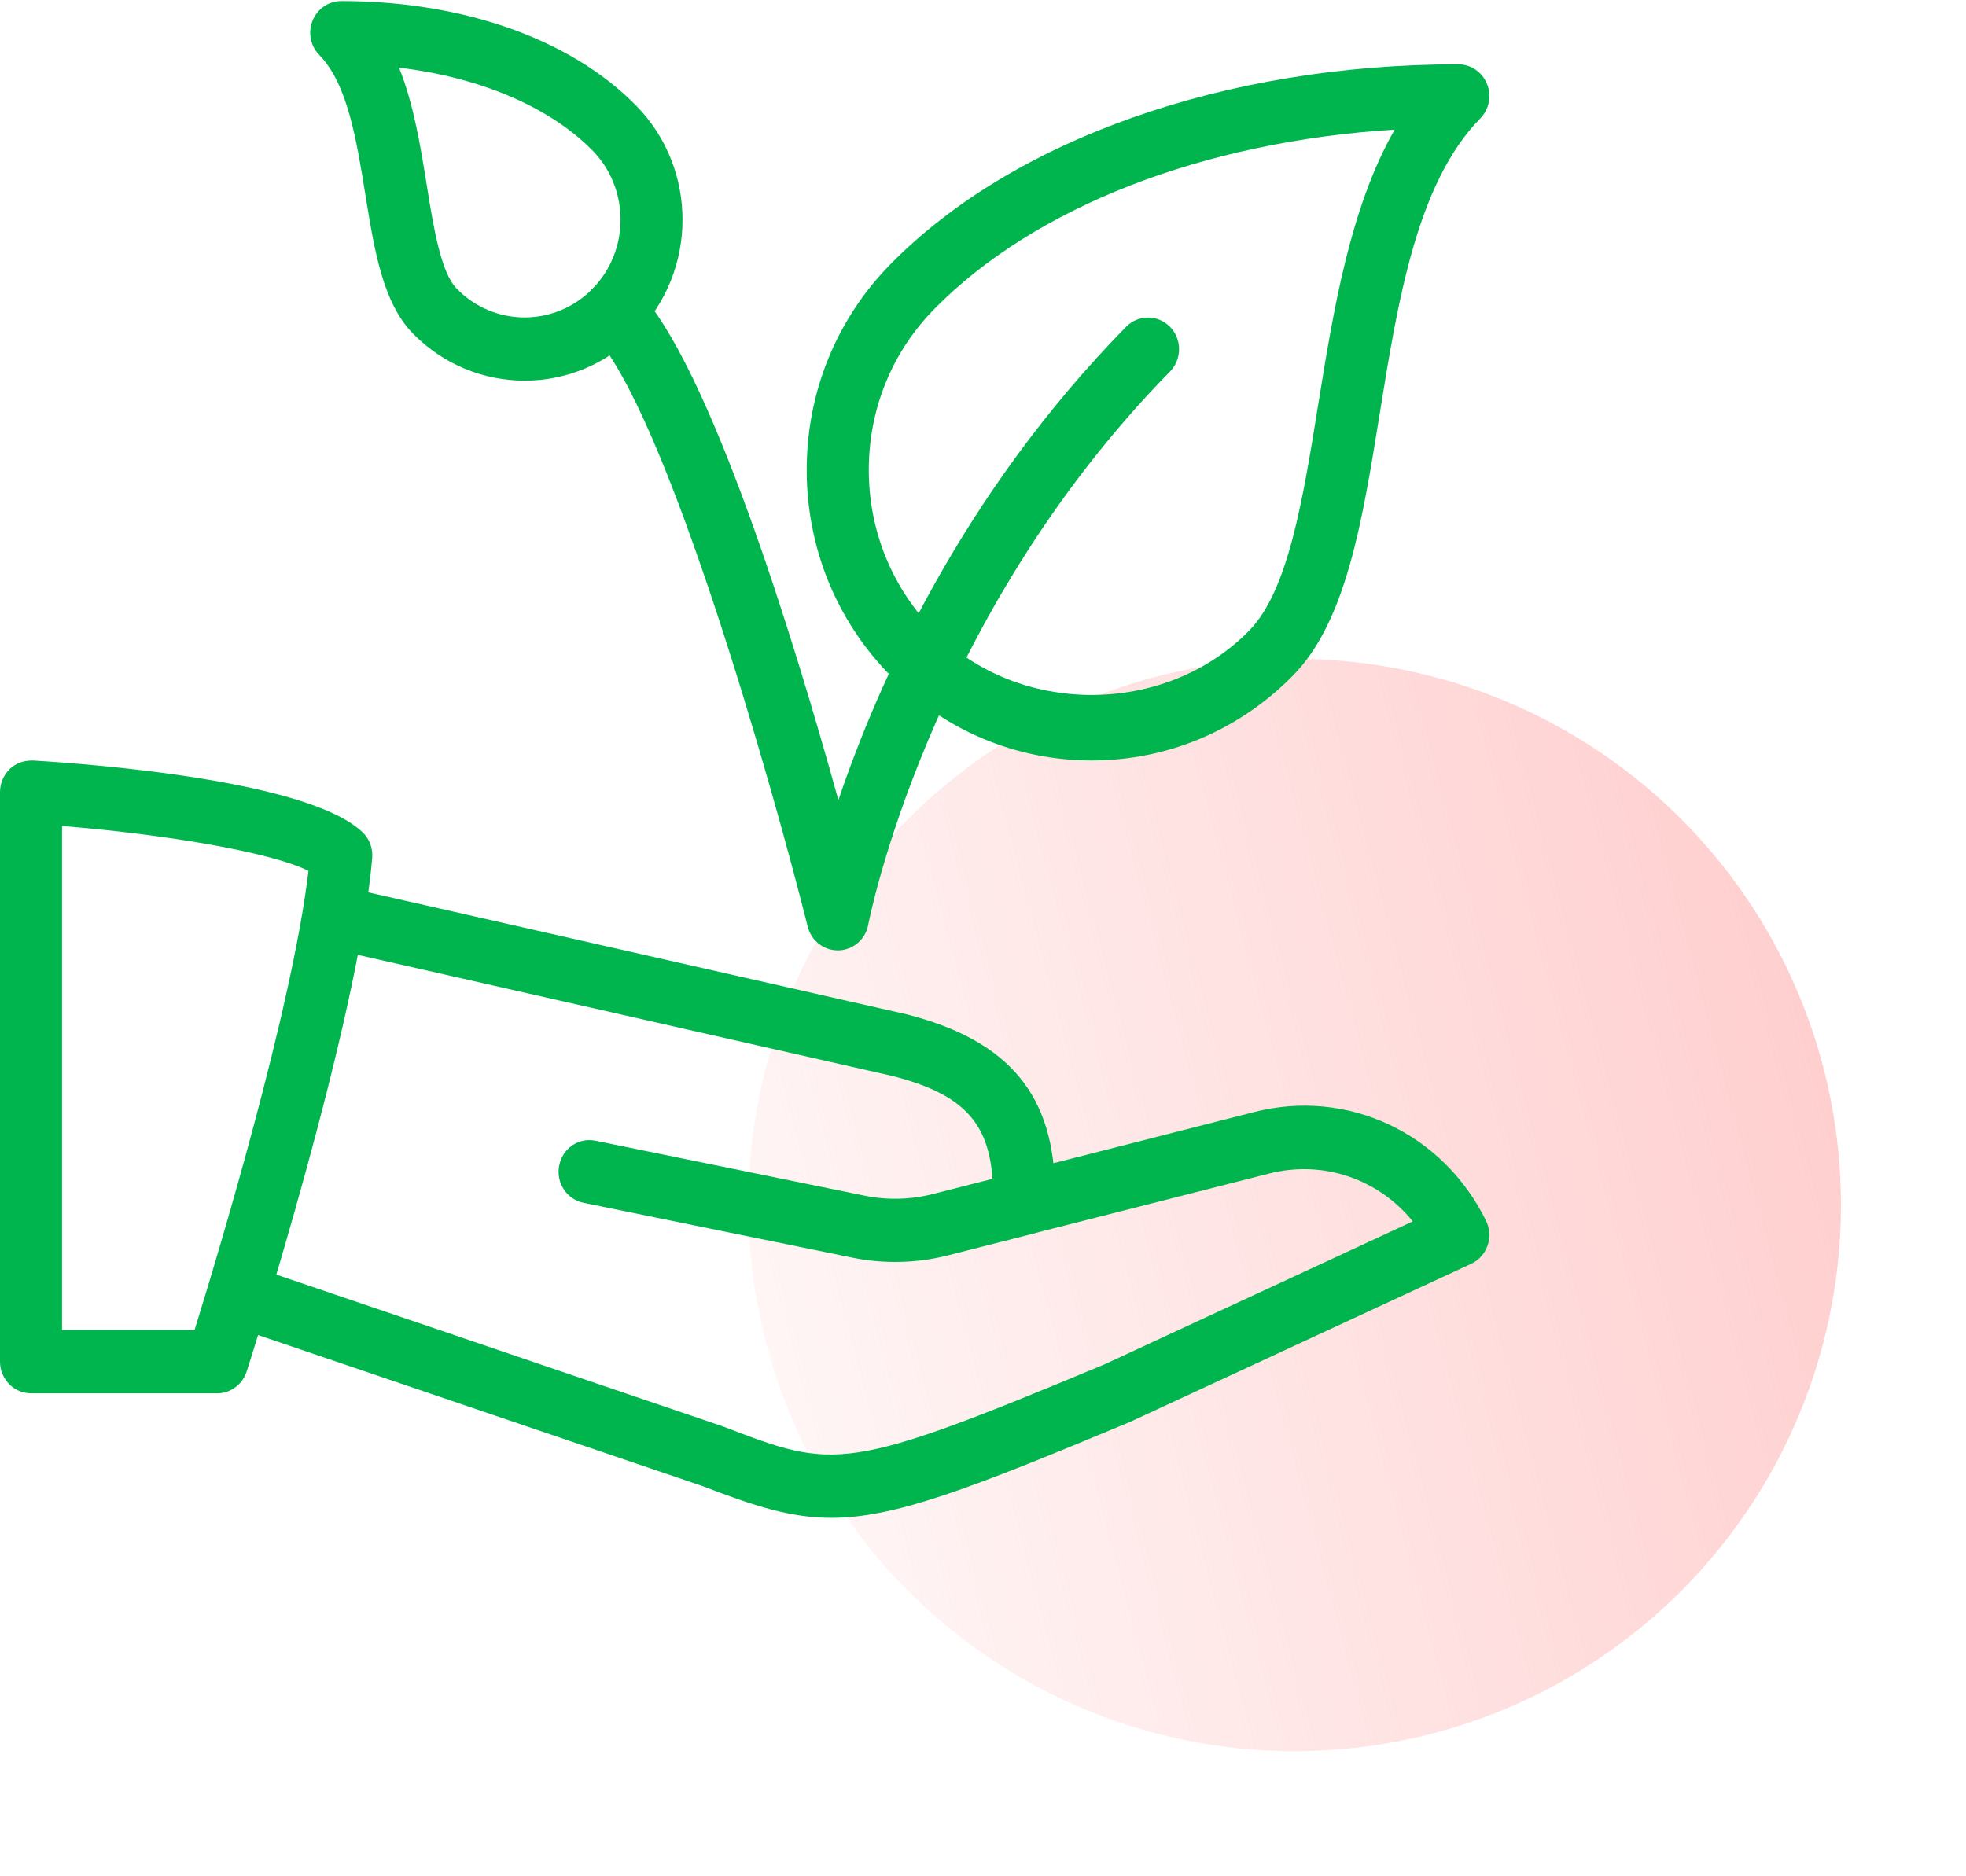
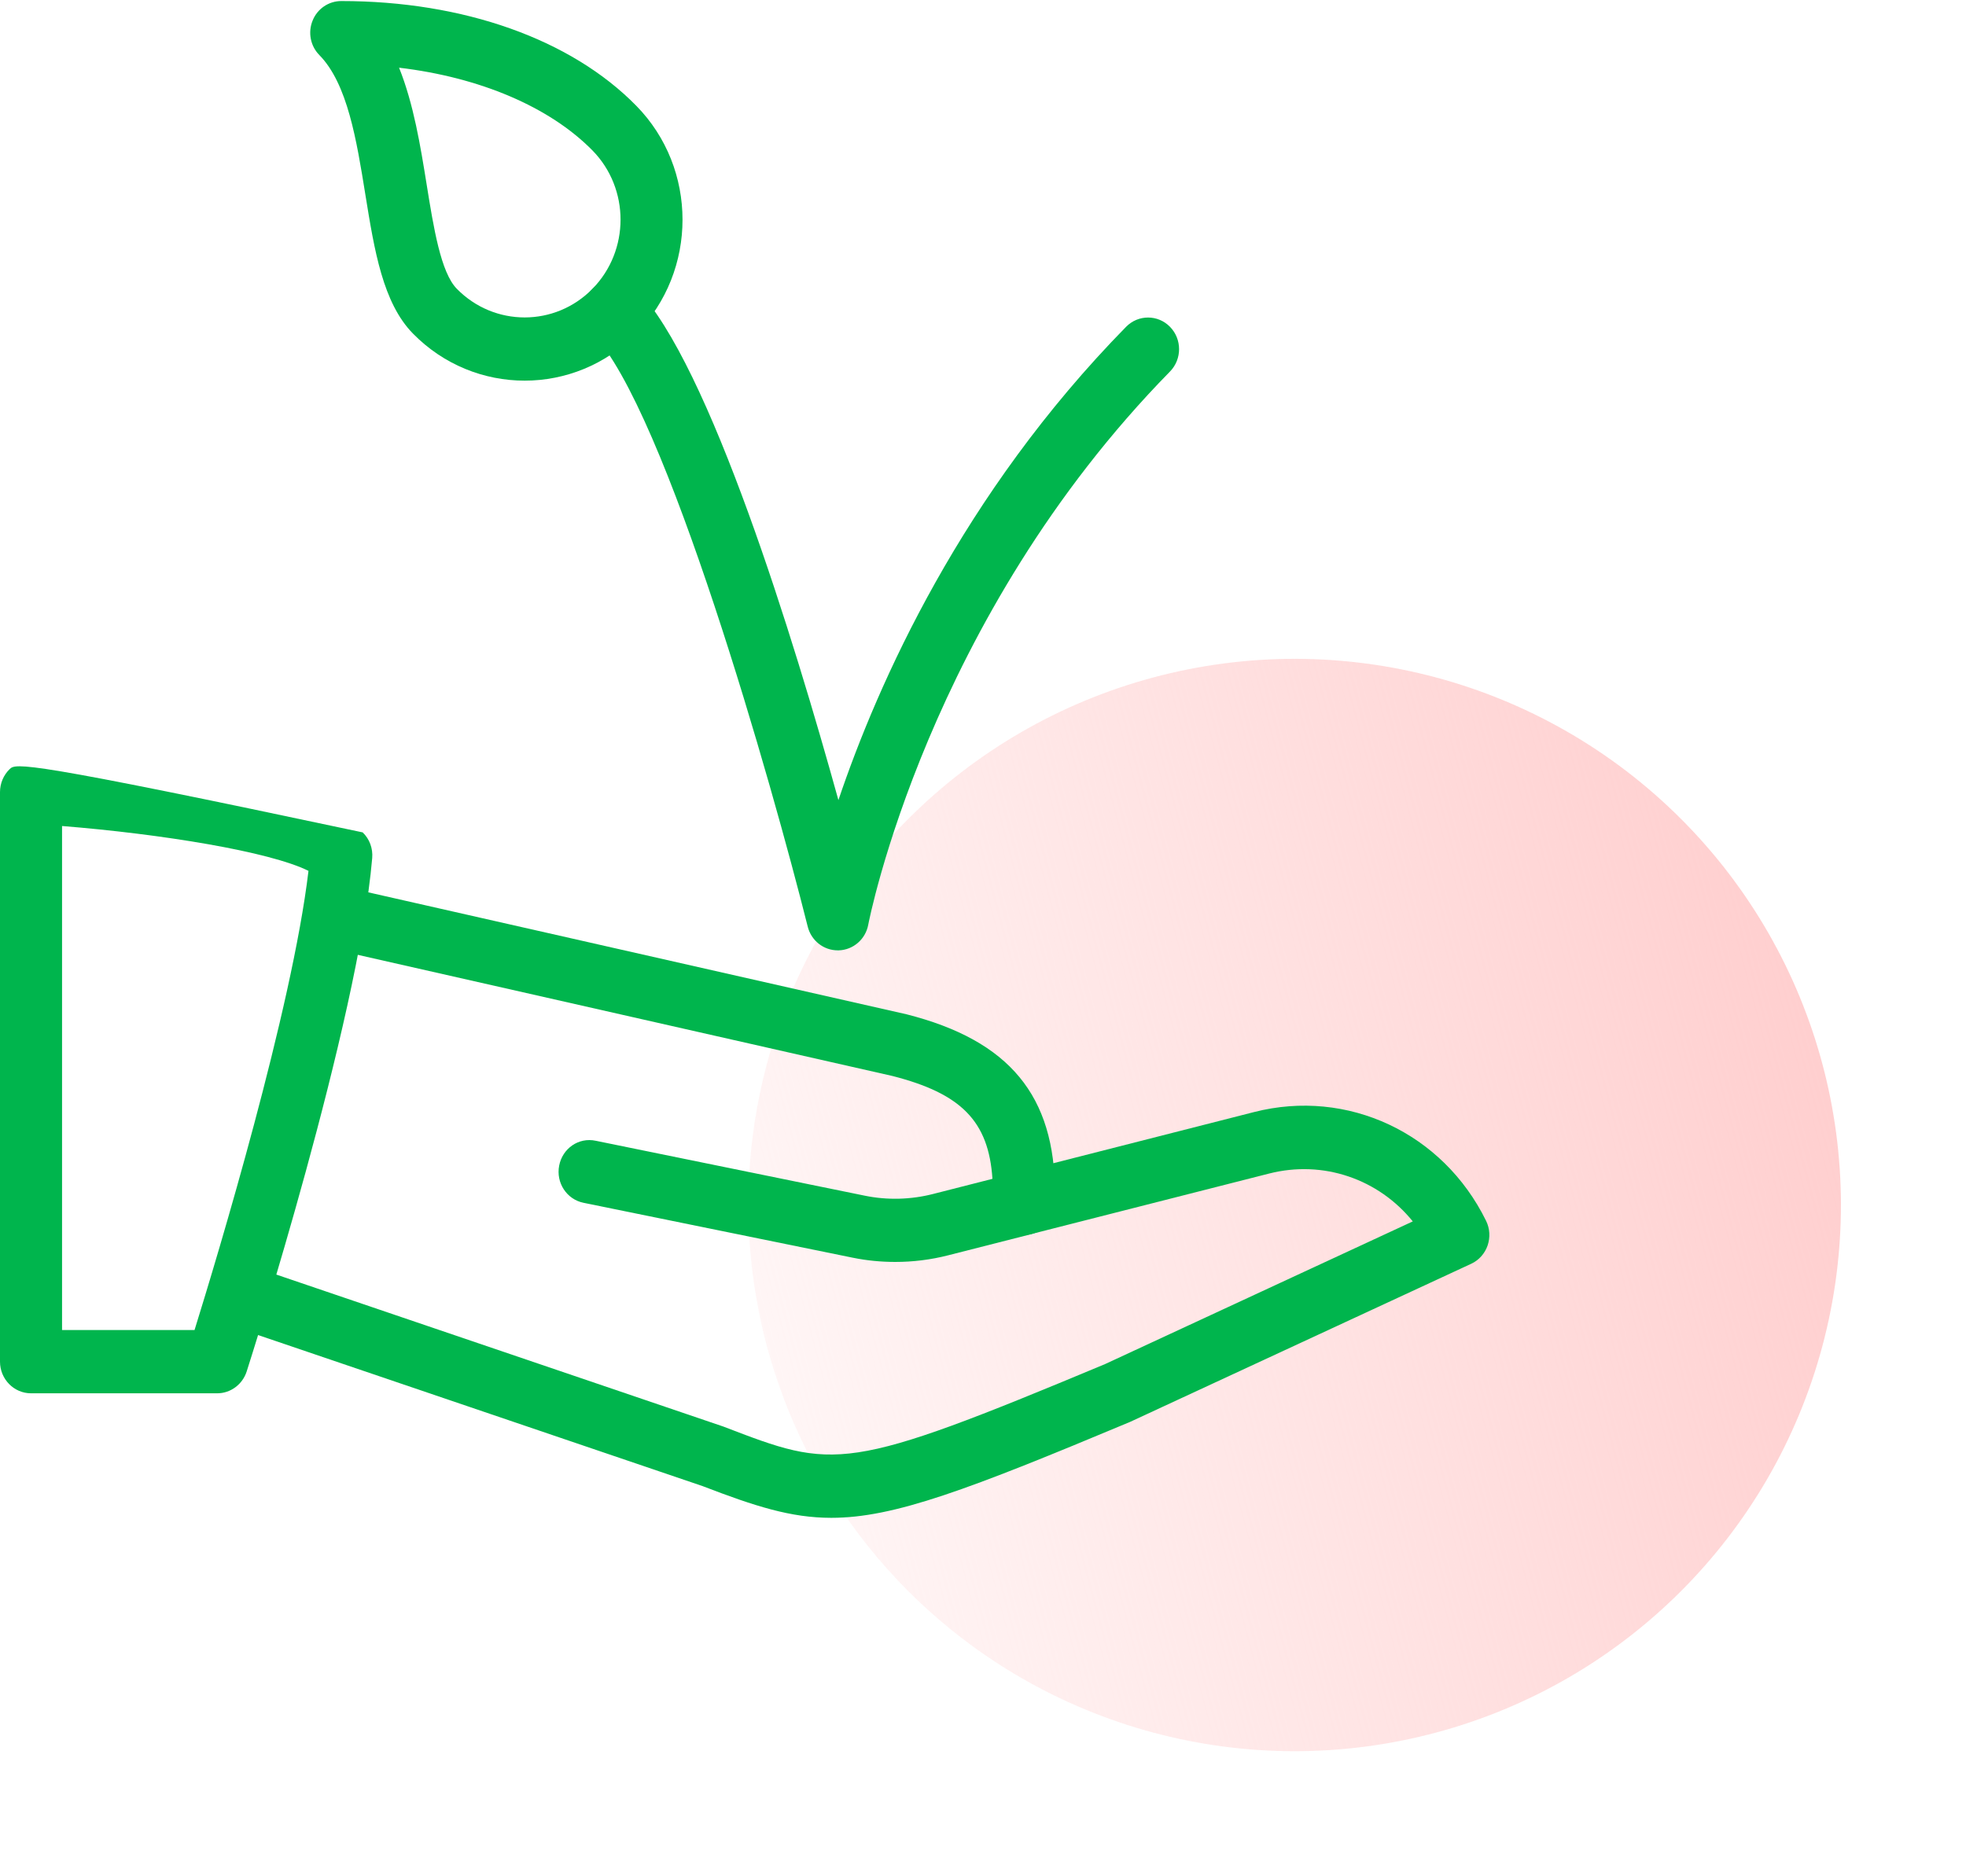
<svg xmlns="http://www.w3.org/2000/svg" width="66" height="63" viewBox="0 0 66 63" fill="none">
  <circle cx="43.462" cy="40.461" r="18.339" transform="rotate(75 43.462 40.461)" fill="url(#paint0_linear)" />
-   <path d="M49.919 2.817C49.759 2.419 49.377 2.16 48.957 2.16C41.14 2.16 34.009 4.674 29.884 8.881C28.078 10.724 27.082 13.172 27.082 15.779C27.082 18.384 28.078 20.834 29.884 22.676C31.691 24.519 34.093 25.534 36.647 25.534C39.201 25.534 41.603 24.519 43.411 22.678C45.194 20.86 45.736 17.5 46.309 13.945C46.925 10.112 47.565 6.147 49.694 3.975C49.992 3.671 50.082 3.214 49.919 2.817ZM44.251 13.599C43.734 16.807 43.244 19.84 41.936 21.174C39.111 24.055 34.182 24.055 31.357 21.174C29.945 19.733 29.166 17.817 29.166 15.779C29.166 13.739 29.943 11.824 31.357 10.384C34.732 6.941 40.407 4.75 46.821 4.351C45.317 6.98 44.759 10.454 44.251 13.599Z" fill="#00B54D" />
  <path d="M21.361 3.552C19.171 1.317 15.561 0.035 11.457 0.035C11.036 0.035 10.655 0.292 10.495 0.69C10.332 1.087 10.421 1.544 10.72 1.848C11.667 2.812 11.972 4.71 12.267 6.544C12.569 8.41 12.853 10.169 13.863 11.2C14.896 12.254 16.255 12.781 17.613 12.781C18.969 12.781 20.328 12.254 21.361 11.202C23.43 9.092 23.43 5.66 21.361 3.552ZM19.89 9.697C18.634 10.979 16.592 10.979 15.336 9.697C14.799 9.151 14.557 7.651 14.324 6.2C14.115 4.903 13.888 3.497 13.397 2.273C16.101 2.594 18.446 3.584 19.89 5.052C21.146 6.333 21.146 8.416 19.89 9.697Z" fill="#00B54D" />
  <path d="M39.277 10.973C38.871 10.558 38.211 10.558 37.804 10.973C32.284 16.601 29.473 22.938 28.146 26.865C26.659 21.499 23.817 12.201 21.363 9.697C20.957 9.283 20.297 9.283 19.89 9.697C19.484 10.112 19.484 10.786 19.89 11.2C22.349 13.709 25.94 26.423 27.115 31.11C27.232 31.582 27.648 31.91 28.123 31.91C28.134 31.91 28.144 31.91 28.157 31.91C28.646 31.895 29.059 31.535 29.148 31.047C29.167 30.945 31.136 20.779 39.277 12.475C39.684 12.06 39.684 11.387 39.277 10.973Z" fill="#00B54D" />
-   <path d="M12.175 27.949C10.389 26.224 3.25 25.665 1.104 25.535C0.804 25.531 0.535 25.622 0.327 25.822C0.119 26.022 0 26.302 0 26.596V45.72C0 46.307 0.467 46.783 1.042 46.783H7.292C7.741 46.783 8.141 46.485 8.281 46.05C8.433 45.574 12.023 34.337 12.495 28.812C12.523 28.489 12.406 28.17 12.175 27.949ZM6.531 44.658H2.083V27.735C5.431 28.005 9.046 28.591 10.356 29.241C9.804 33.895 7.306 42.163 6.531 44.658Z" fill="#00B54D" />
+   <path d="M12.175 27.949C0.804 25.531 0.535 25.622 0.327 25.822C0.119 26.022 0 26.302 0 26.596V45.72C0 46.307 0.467 46.783 1.042 46.783H7.292C7.741 46.783 8.141 46.485 8.281 46.05C8.433 45.574 12.023 34.337 12.495 28.812C12.523 28.489 12.406 28.17 12.175 27.949ZM6.531 44.658H2.083V27.735C5.431 28.005 9.046 28.591 10.356 29.241C9.804 33.895 7.306 42.163 6.531 44.658Z" fill="#00B54D" />
  <path d="M49.889 40.992C48.441 38.04 45.239 36.538 42.102 37.339L34.12 39.374C33.562 39.517 33.223 40.093 33.362 40.662C33.502 41.231 34.066 41.58 34.625 41.435L42.606 39.404C44.426 38.941 46.281 39.591 47.428 41.011L37.102 45.8C28.344 49.461 28.042 49.344 24.285 47.9L8.661 42.587C8.113 42.402 7.525 42.702 7.344 43.259C7.163 43.815 7.457 44.417 8.002 44.602L23.587 49.899C25.34 50.573 26.548 50.964 27.906 50.964C30.019 50.964 32.493 50.022 37.931 47.746L49.389 42.434C49.645 42.315 49.845 42.094 49.939 41.822C50.033 41.548 50.016 41.251 49.889 40.992Z" fill="#00B54D" />
  <path d="M30.434 34.057L11.684 29.808C11.128 29.691 10.566 30.043 10.441 30.615C10.318 31.189 10.67 31.756 11.232 31.884L29.955 36.127C32.263 36.716 33.19 37.642 33.317 39.582L31.317 40.092C30.576 40.281 29.788 40.303 29.034 40.148L19.997 38.303C19.424 38.182 18.884 38.56 18.772 39.136C18.659 39.712 19.024 40.271 19.588 40.386L28.628 42.23C29.096 42.326 29.578 42.372 30.057 42.372C30.653 42.372 31.249 42.298 31.824 42.151L34.628 41.437C35.092 41.318 35.417 40.893 35.417 40.407V40.071C35.417 36.79 33.89 34.937 30.434 34.057Z" fill="#00B54D" />
  <defs>
    <linearGradient id="paint0_linear" x1="43.462" y1="22.122" x2="43.462" y2="58.8" gradientUnits="userSpaceOnUse">
      <stop stop-color="#FFCFCF" />
      <stop offset="1" stop-color="#FFCFCF" stop-opacity="0.2" />
    </linearGradient>
  </defs>
</svg>